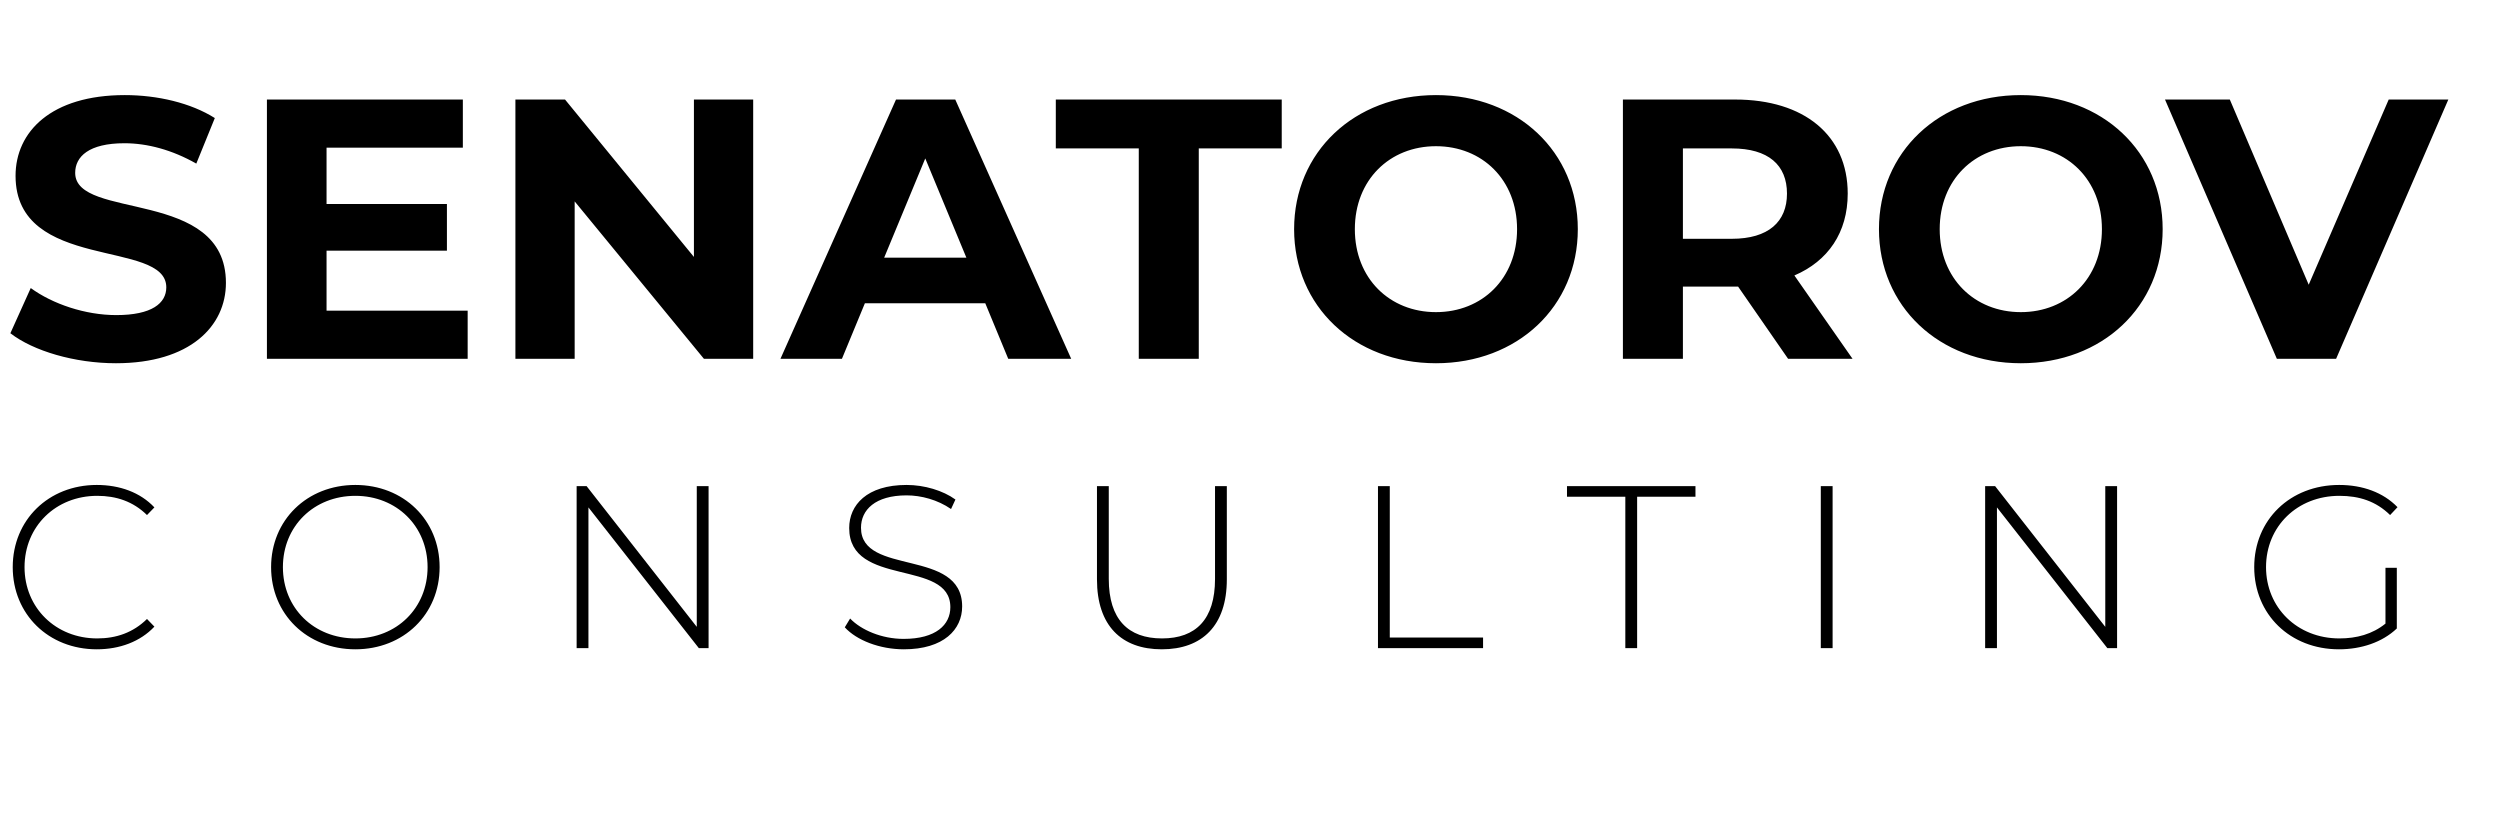
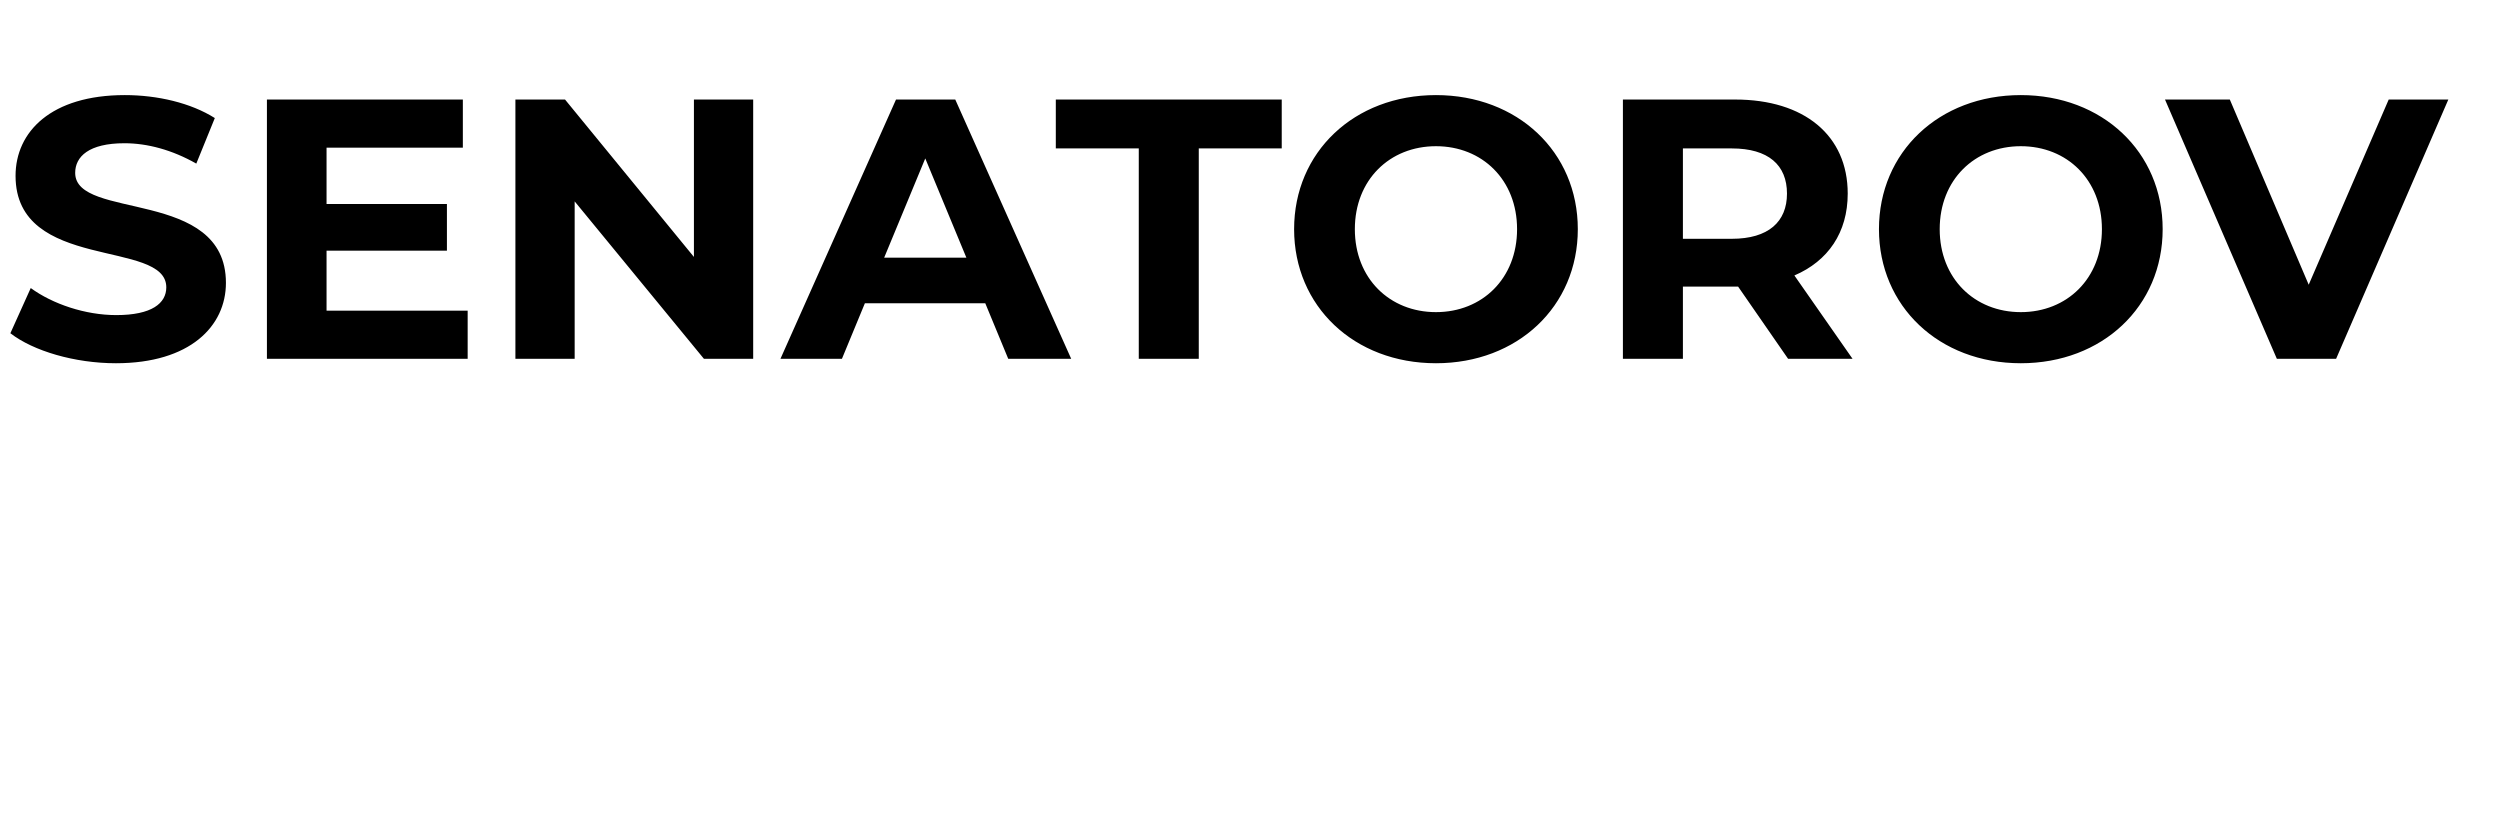
<svg xmlns="http://www.w3.org/2000/svg" width="216" height="72" viewBox="0 0 216 72" fill="none">
  <path d="M10.016 31.384C16.416 31.384 19.52 28.184 19.52 24.44C19.52 16.216 6.496 19.064 6.496 14.936C6.496 13.528 7.68 12.376 10.752 12.376C12.736 12.376 14.88 12.952 16.96 14.136L18.56 10.2C16.48 8.888 13.6 8.216 10.784 8.216C4.416 8.216 1.344 11.384 1.344 15.192C1.344 23.512 14.368 20.632 14.368 24.824C14.368 26.2 13.12 27.224 10.048 27.224C7.36 27.224 4.544 26.264 2.656 24.888L0.896 28.792C2.88 30.328 6.464 31.384 10.016 31.384ZM28.214 26.84V21.656H38.614V17.624H28.214V12.76H39.99V8.6H23.062V31H40.406V26.84H28.214ZM59.955 8.6V22.2L48.819 8.6H44.531V31H49.651V17.4L60.819 31H65.075V8.6H59.955ZM87.111 31H92.551L82.535 8.6H77.415L67.431 31H72.743L74.727 26.2H85.127L87.111 31ZM76.391 22.264L79.943 13.688L83.495 22.264H76.391ZM98.39 31H103.574V12.824H110.742V8.6H91.222V12.824H98.39V31ZM124.067 31.384C131.107 31.384 136.323 26.488 136.323 19.8C136.323 13.112 131.107 8.216 124.067 8.216C116.995 8.216 111.811 13.144 111.811 19.8C111.811 26.456 116.995 31.384 124.067 31.384ZM124.067 26.968C120.067 26.968 117.059 24.056 117.059 19.8C117.059 15.544 120.067 12.632 124.067 12.632C128.067 12.632 131.075 15.544 131.075 19.8C131.075 24.056 128.067 26.968 124.067 26.968ZM160.059 31L155.035 23.8C157.947 22.552 159.643 20.088 159.643 16.728C159.643 11.704 155.899 8.6 149.915 8.6H140.219V31H145.403V24.76H149.915H150.171L154.491 31H160.059ZM154.395 16.728C154.395 19.16 152.795 20.632 149.627 20.632H145.403V12.824H149.627C152.795 12.824 154.395 14.264 154.395 16.728ZM174.598 31.384C181.638 31.384 186.854 26.488 186.854 19.8C186.854 13.112 181.638 8.216 174.598 8.216C167.526 8.216 162.342 13.144 162.342 19.8C162.342 26.456 167.526 31.384 174.598 31.384ZM174.598 26.968C170.598 26.968 167.59 24.056 167.59 19.8C167.59 15.544 170.598 12.632 174.598 12.632C178.598 12.632 181.606 15.544 181.606 19.8C181.606 24.056 178.598 26.968 174.598 26.968ZM206.384 8.6L199.472 24.6L192.656 8.6H187.056L196.72 31H201.84L211.536 8.6H206.384Z" fill="black" />
-   <path d="M8.36 56.1C10.34 56.1 12.12 55.44 13.34 54.14L12.7 53.48C11.5 54.66 10.04 55.16 8.4 55.16C4.82 55.16 2.12 52.52 2.12 49C2.12 45.48 4.82 42.84 8.4 42.84C10.04 42.84 11.5 43.32 12.7 44.5L13.34 43.84C12.12 42.54 10.34 41.9 8.36 41.9C4.2 41.9 1.1 44.92 1.1 49C1.1 53.08 4.2 56.1 8.36 56.1ZM30.703 56.1C34.863 56.1 37.983 53.08 37.983 49C37.983 44.92 34.863 41.9 30.703 41.9C26.523 41.9 23.423 44.94 23.423 49C23.423 53.06 26.523 56.1 30.703 56.1ZM30.703 55.16C27.123 55.16 24.443 52.54 24.443 49C24.443 45.46 27.123 42.84 30.703 42.84C34.263 42.84 36.943 45.46 36.943 49C36.943 52.54 34.263 55.16 30.703 55.16ZM60.201 42V54.16L50.681 42H49.821V56H50.841V43.84L60.381 56H61.221V42H60.201ZM78.09 56.1C81.55 56.1 83.13 54.38 83.13 52.4C83.13 47.32 74.39 49.8 74.39 45.6C74.39 44.06 75.61 42.8 78.33 42.8C79.59 42.8 81.01 43.18 82.17 43.98L82.55 43.16C81.47 42.38 79.87 41.9 78.33 41.9C74.89 41.9 73.37 43.64 73.37 45.62C73.37 50.78 82.11 48.26 82.11 52.46C82.11 53.98 80.87 55.2 78.07 55.2C76.19 55.2 74.41 54.44 73.45 53.44L72.99 54.2C74.01 55.32 76.01 56.1 78.09 56.1ZM100.378 56.1C103.858 56.1 105.998 54.06 105.998 50.06V42H104.978V50.02C104.978 53.52 103.318 55.16 100.398 55.16C97.478 55.16 95.798 53.52 95.798 50.02V42H94.778V50.06C94.778 54.06 96.898 56.1 100.378 56.1ZM119.057 56H128.137V55.08H120.077V42H119.057V56ZM140.428 56H141.448V42.92H146.488V42H135.388V42.92H140.428V56ZM157.317 56H158.337V42H157.317V56ZM181.896 42V54.16L172.376 42H171.516V56H172.536V43.84L182.076 56H182.916V42H181.896ZM206.105 53.88C204.965 54.8 203.605 55.16 202.125 55.16C198.485 55.16 195.785 52.5 195.785 49C195.785 45.48 198.485 42.84 202.125 42.84C203.825 42.84 205.285 43.3 206.505 44.5L207.145 43.82C205.905 42.54 204.125 41.9 202.105 41.9C197.865 41.9 194.765 44.92 194.765 49C194.765 53.08 197.865 56.1 202.085 56.1C204.005 56.1 205.825 55.5 207.085 54.3V49.06H206.105V53.88Z" fill="black" />
</svg>